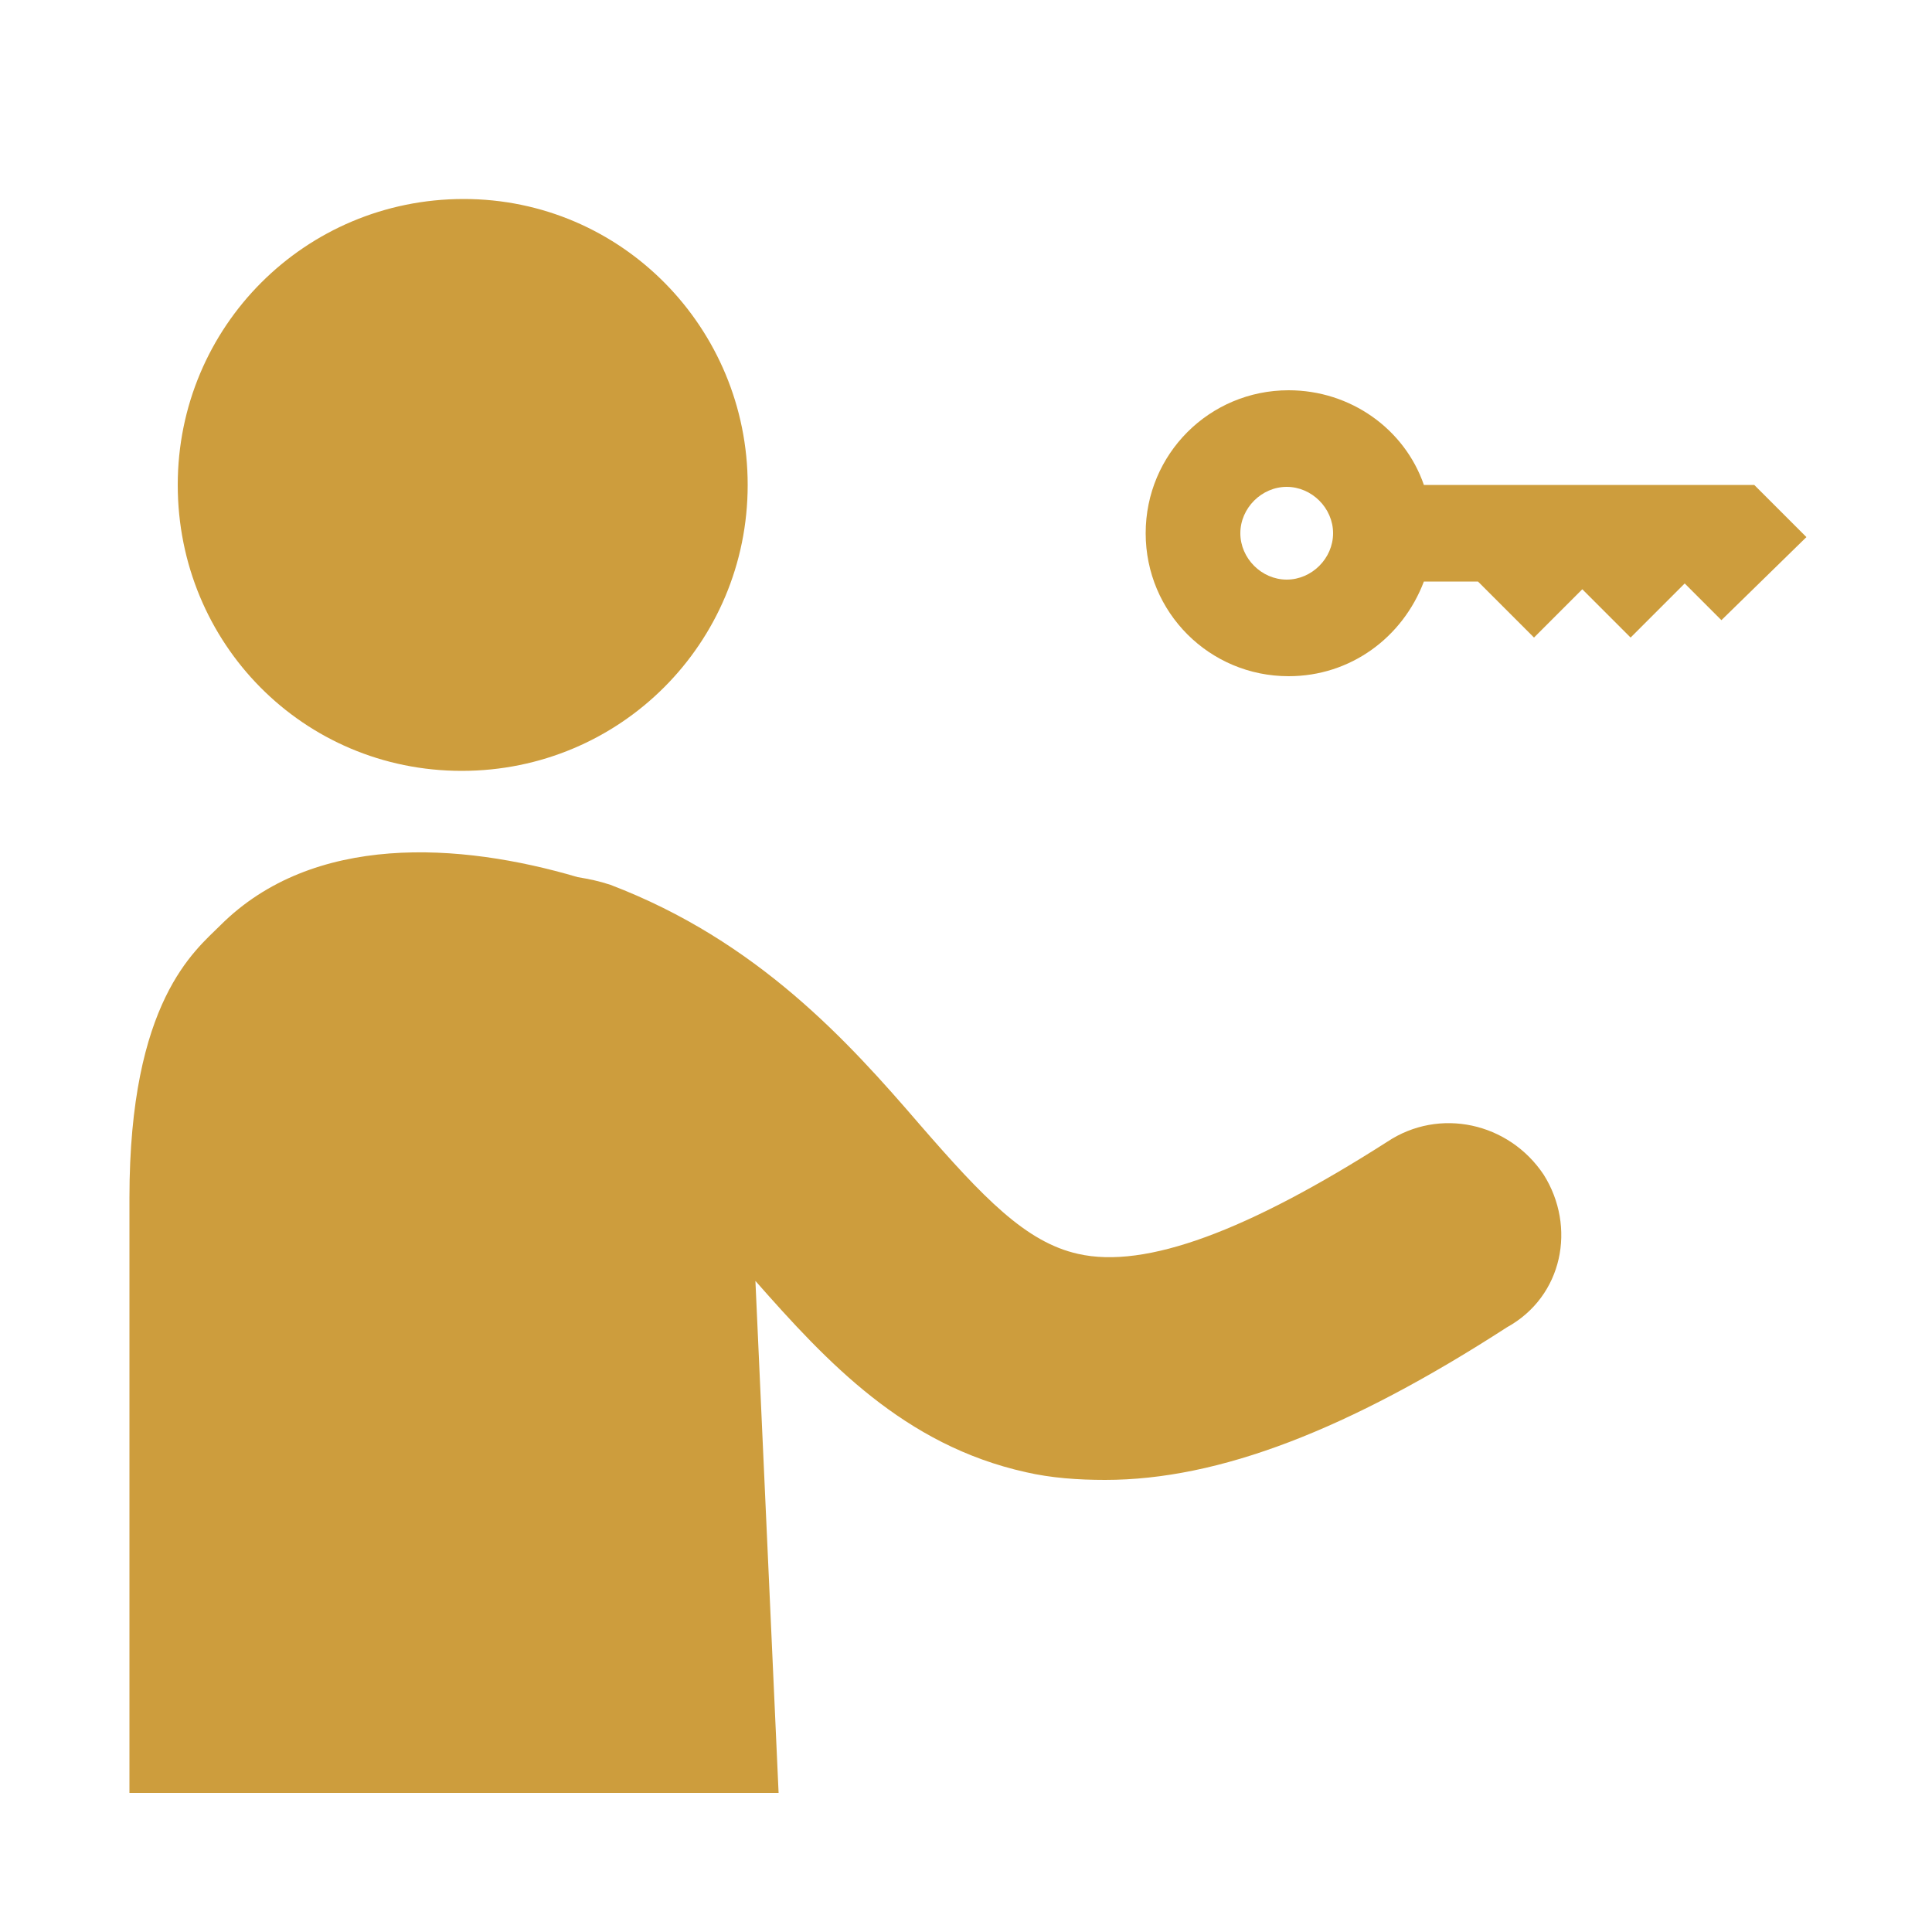
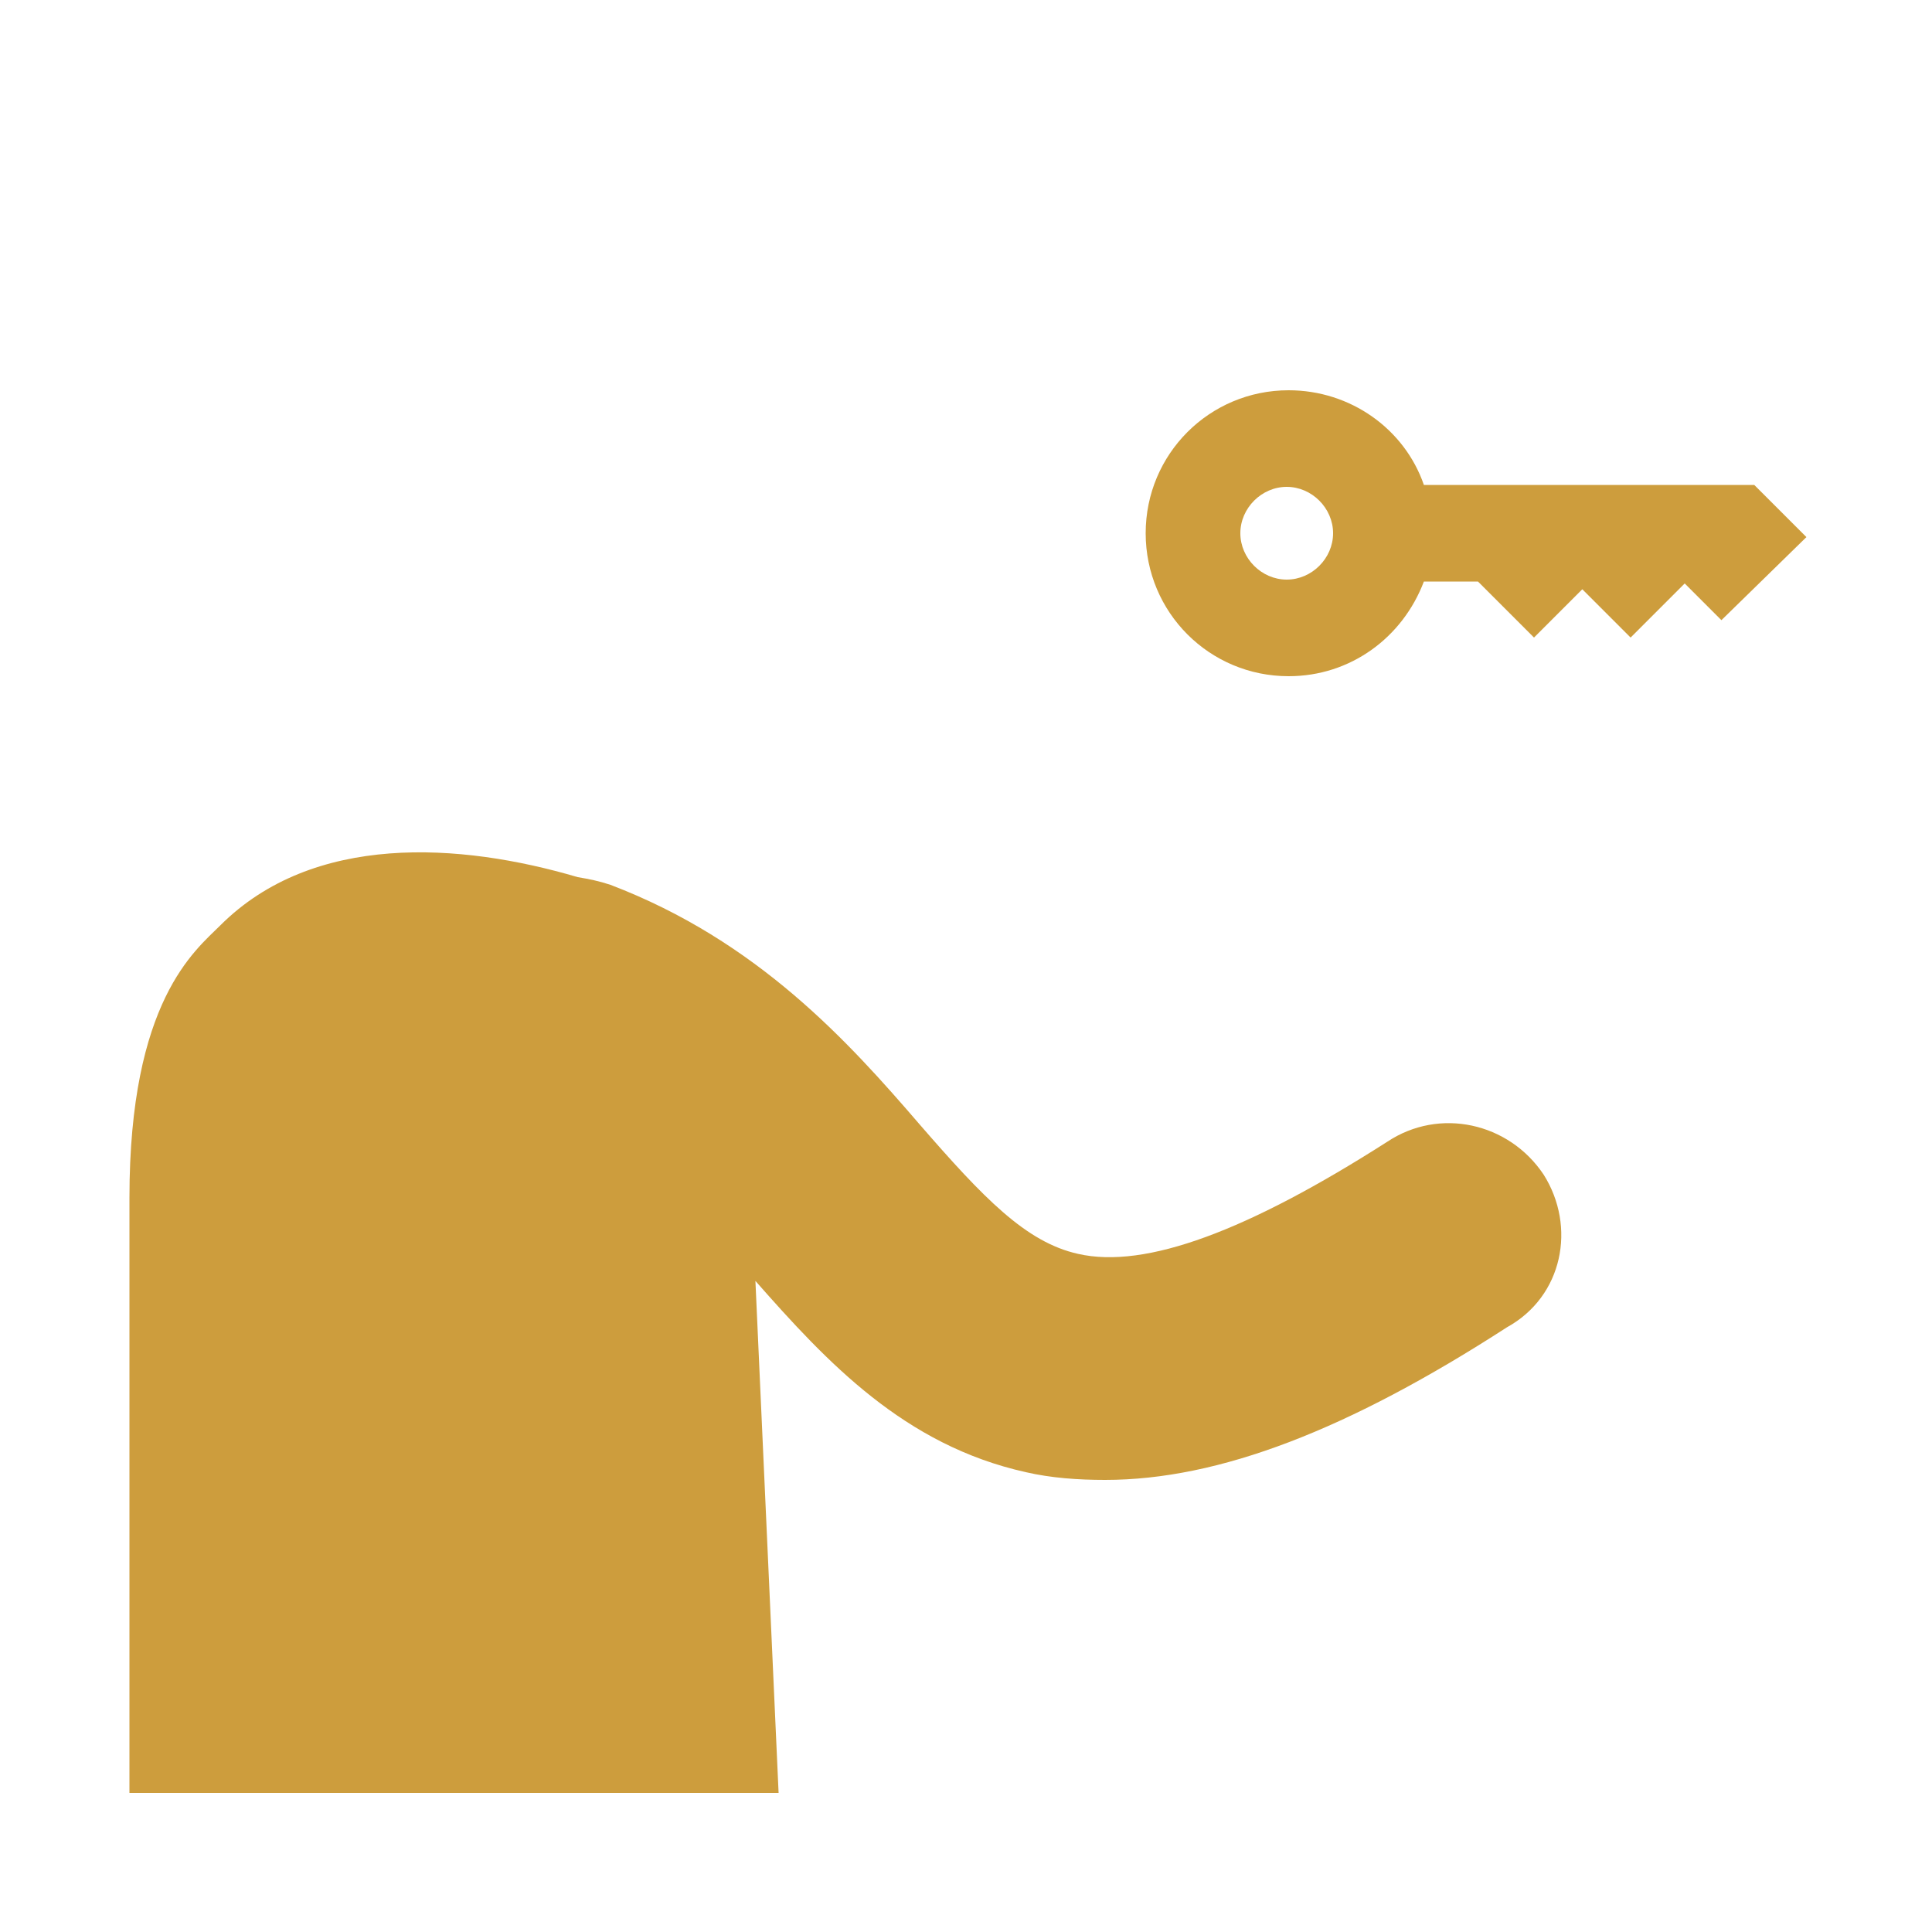
<svg xmlns="http://www.w3.org/2000/svg" version="1.1" id="_x31_852480204" x="0px" y="0px" viewBox="0 0 100 100" style="enable-background:new 0 0 100 100;" xml:space="preserve">
  <style type="text/css">
	.st0{fill:#CD9D3D;}
</style>
  <g>
-     <path class="st0" d="M38.7,25.1c0,8.2-6.6,14.8-14.8,14.8S9.2,33.3,9.2,25.1s6.6-14.8,14.8-14.8S38.7,17,38.7,25.1" />
    <path class="st0" d="M79.9,60.8c-1.8-2.7-5.4-3.5-8.1-1.7c-7.2,4.6-12.5,6.6-16,5.8c-2.7-0.6-4.9-2.9-8.2-6.7   c-3.7-4.3-8.4-9.5-16-12.4c-0.6-0.2-1.1-0.3-1.7-0.4c-6.1-1.8-13.7-2.3-18.5,2.5c-1.3,1.3-4.7,3.9-4.7,14.1v30.8h33.6l-1.2-26.5   c3.7,4.2,7.7,8.5,14,9.9c1.3,0.3,2.7,0.4,4.1,0.4c5.9,0,12.6-2.6,20.8-7.9C80.9,67.1,81.6,63.5,79.9,60.8L79.9,60.8z" />
    <path class="st0" d="M90.8,25.1L90.8,25.1l-17.1,0c-1-2.9-3.8-4.9-7-4.9c-4.1,0-7.4,3.3-7.4,7.4c0,4.1,3.3,7.4,7.4,7.4   c3.2,0,5.9-2,7-4.9h2.8l2.9,2.9l2.5-2.5l2.5,2.5l2.8-2.8l1.9,1.9l4.4-4.3L90.8,25.1L90.8,25.1z M69,27.6c0,1.3-1.1,2.4-2.4,2.4   s-2.4-1.1-2.4-2.4s1.1-2.4,2.4-2.4S69,26.3,69,27.6z" />
  </g>
</svg>